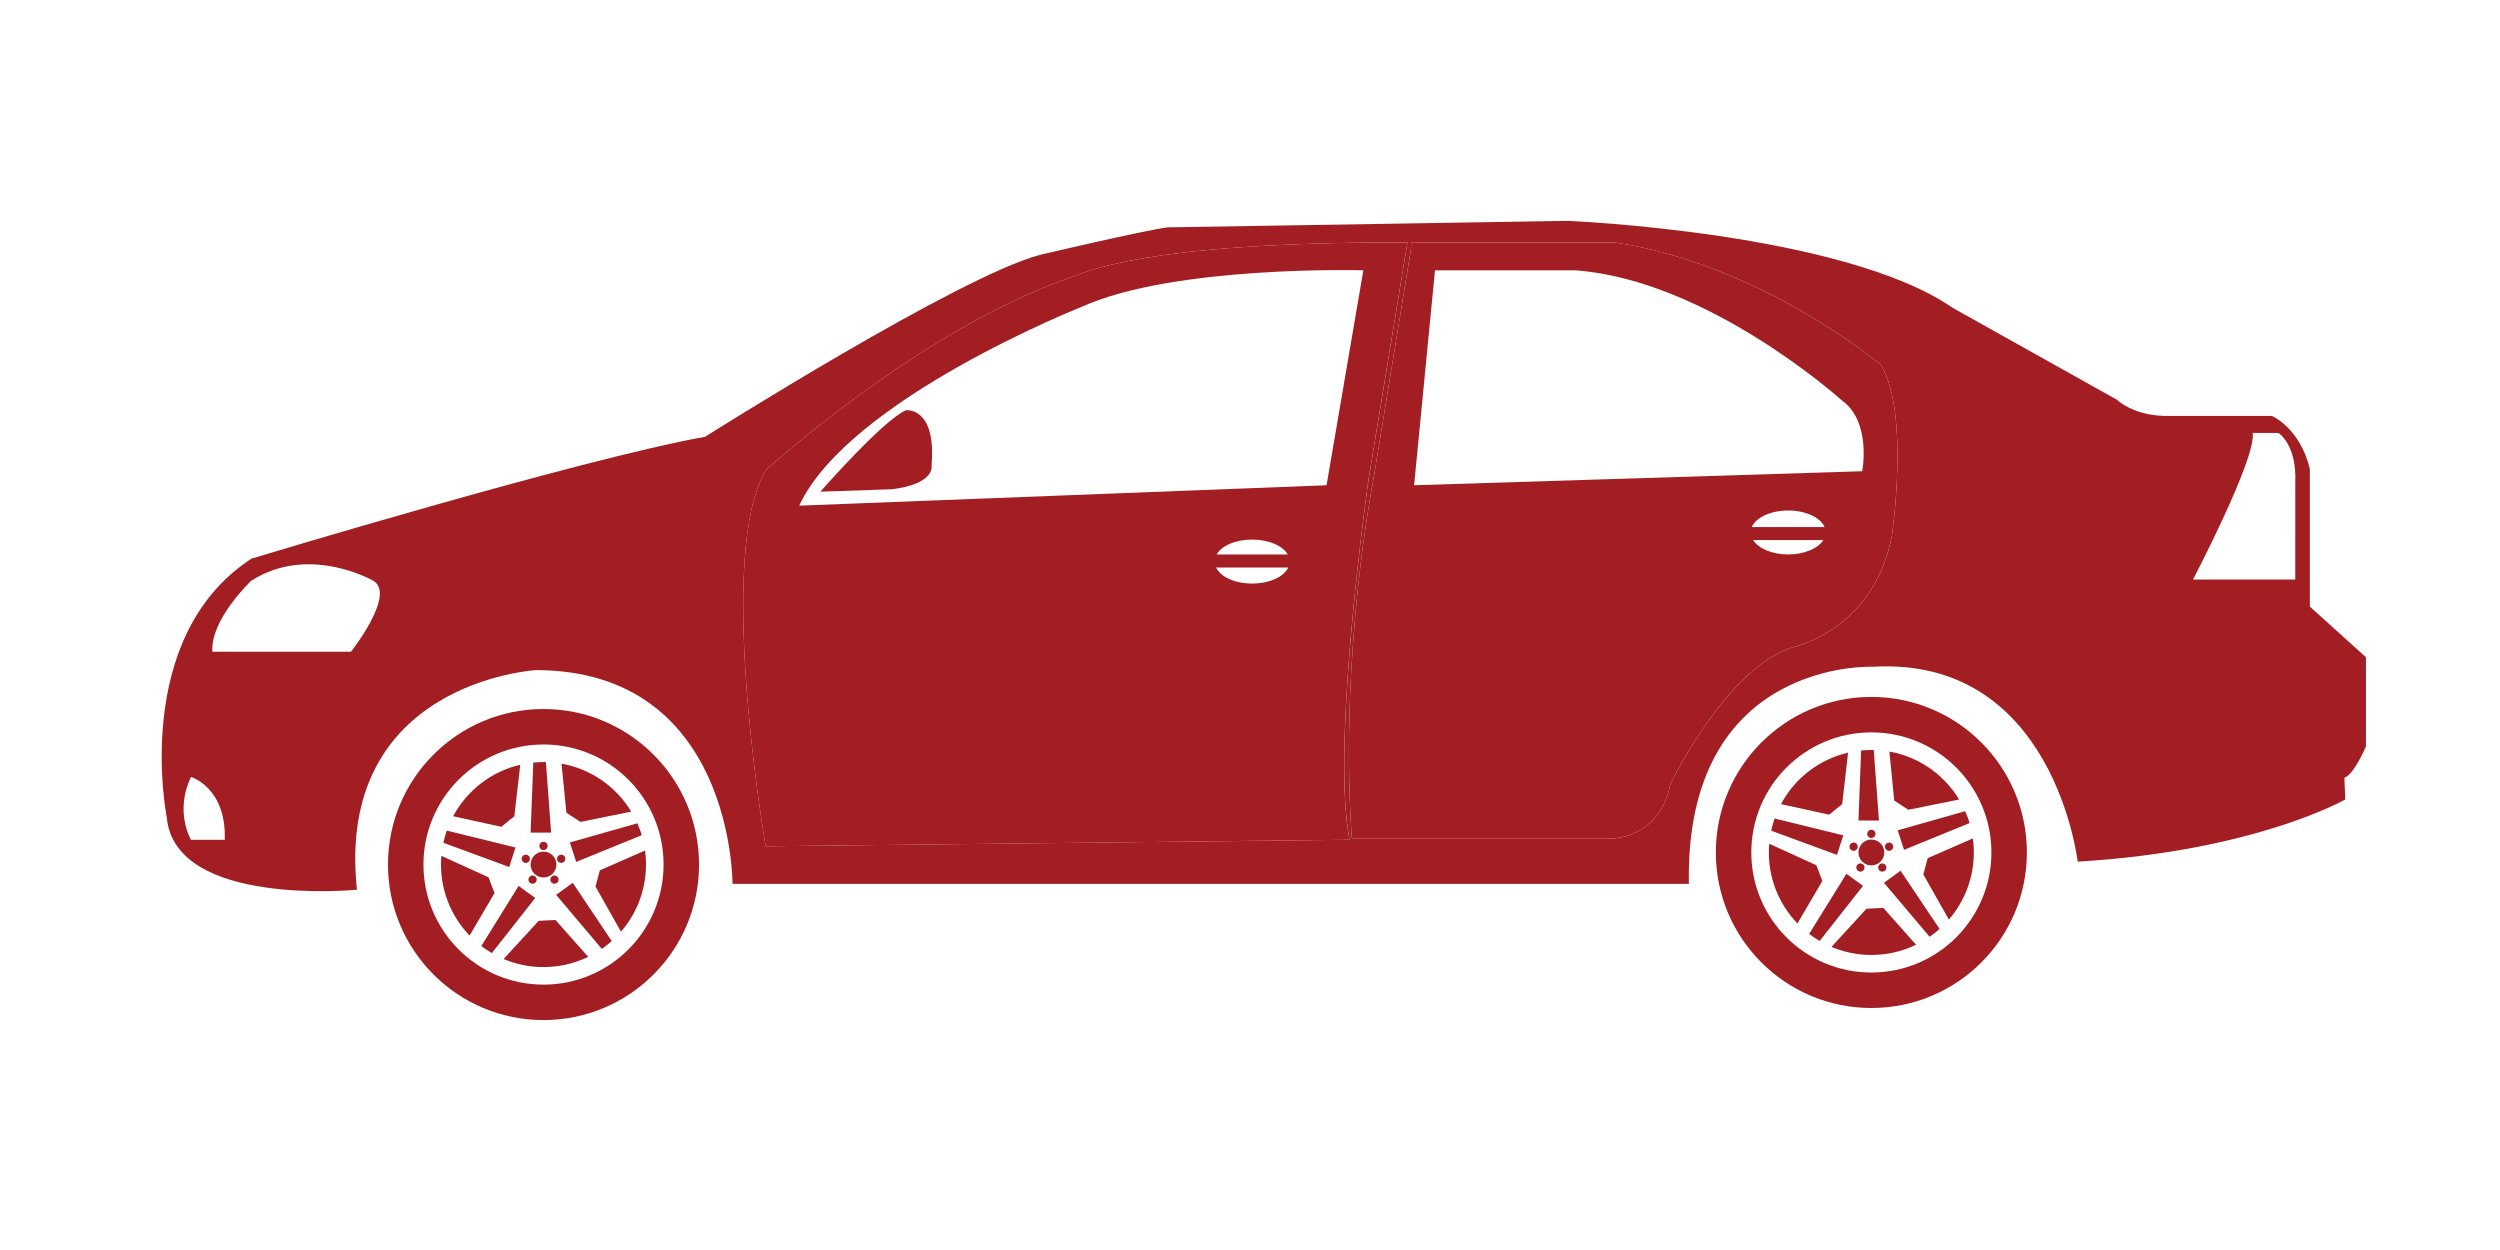
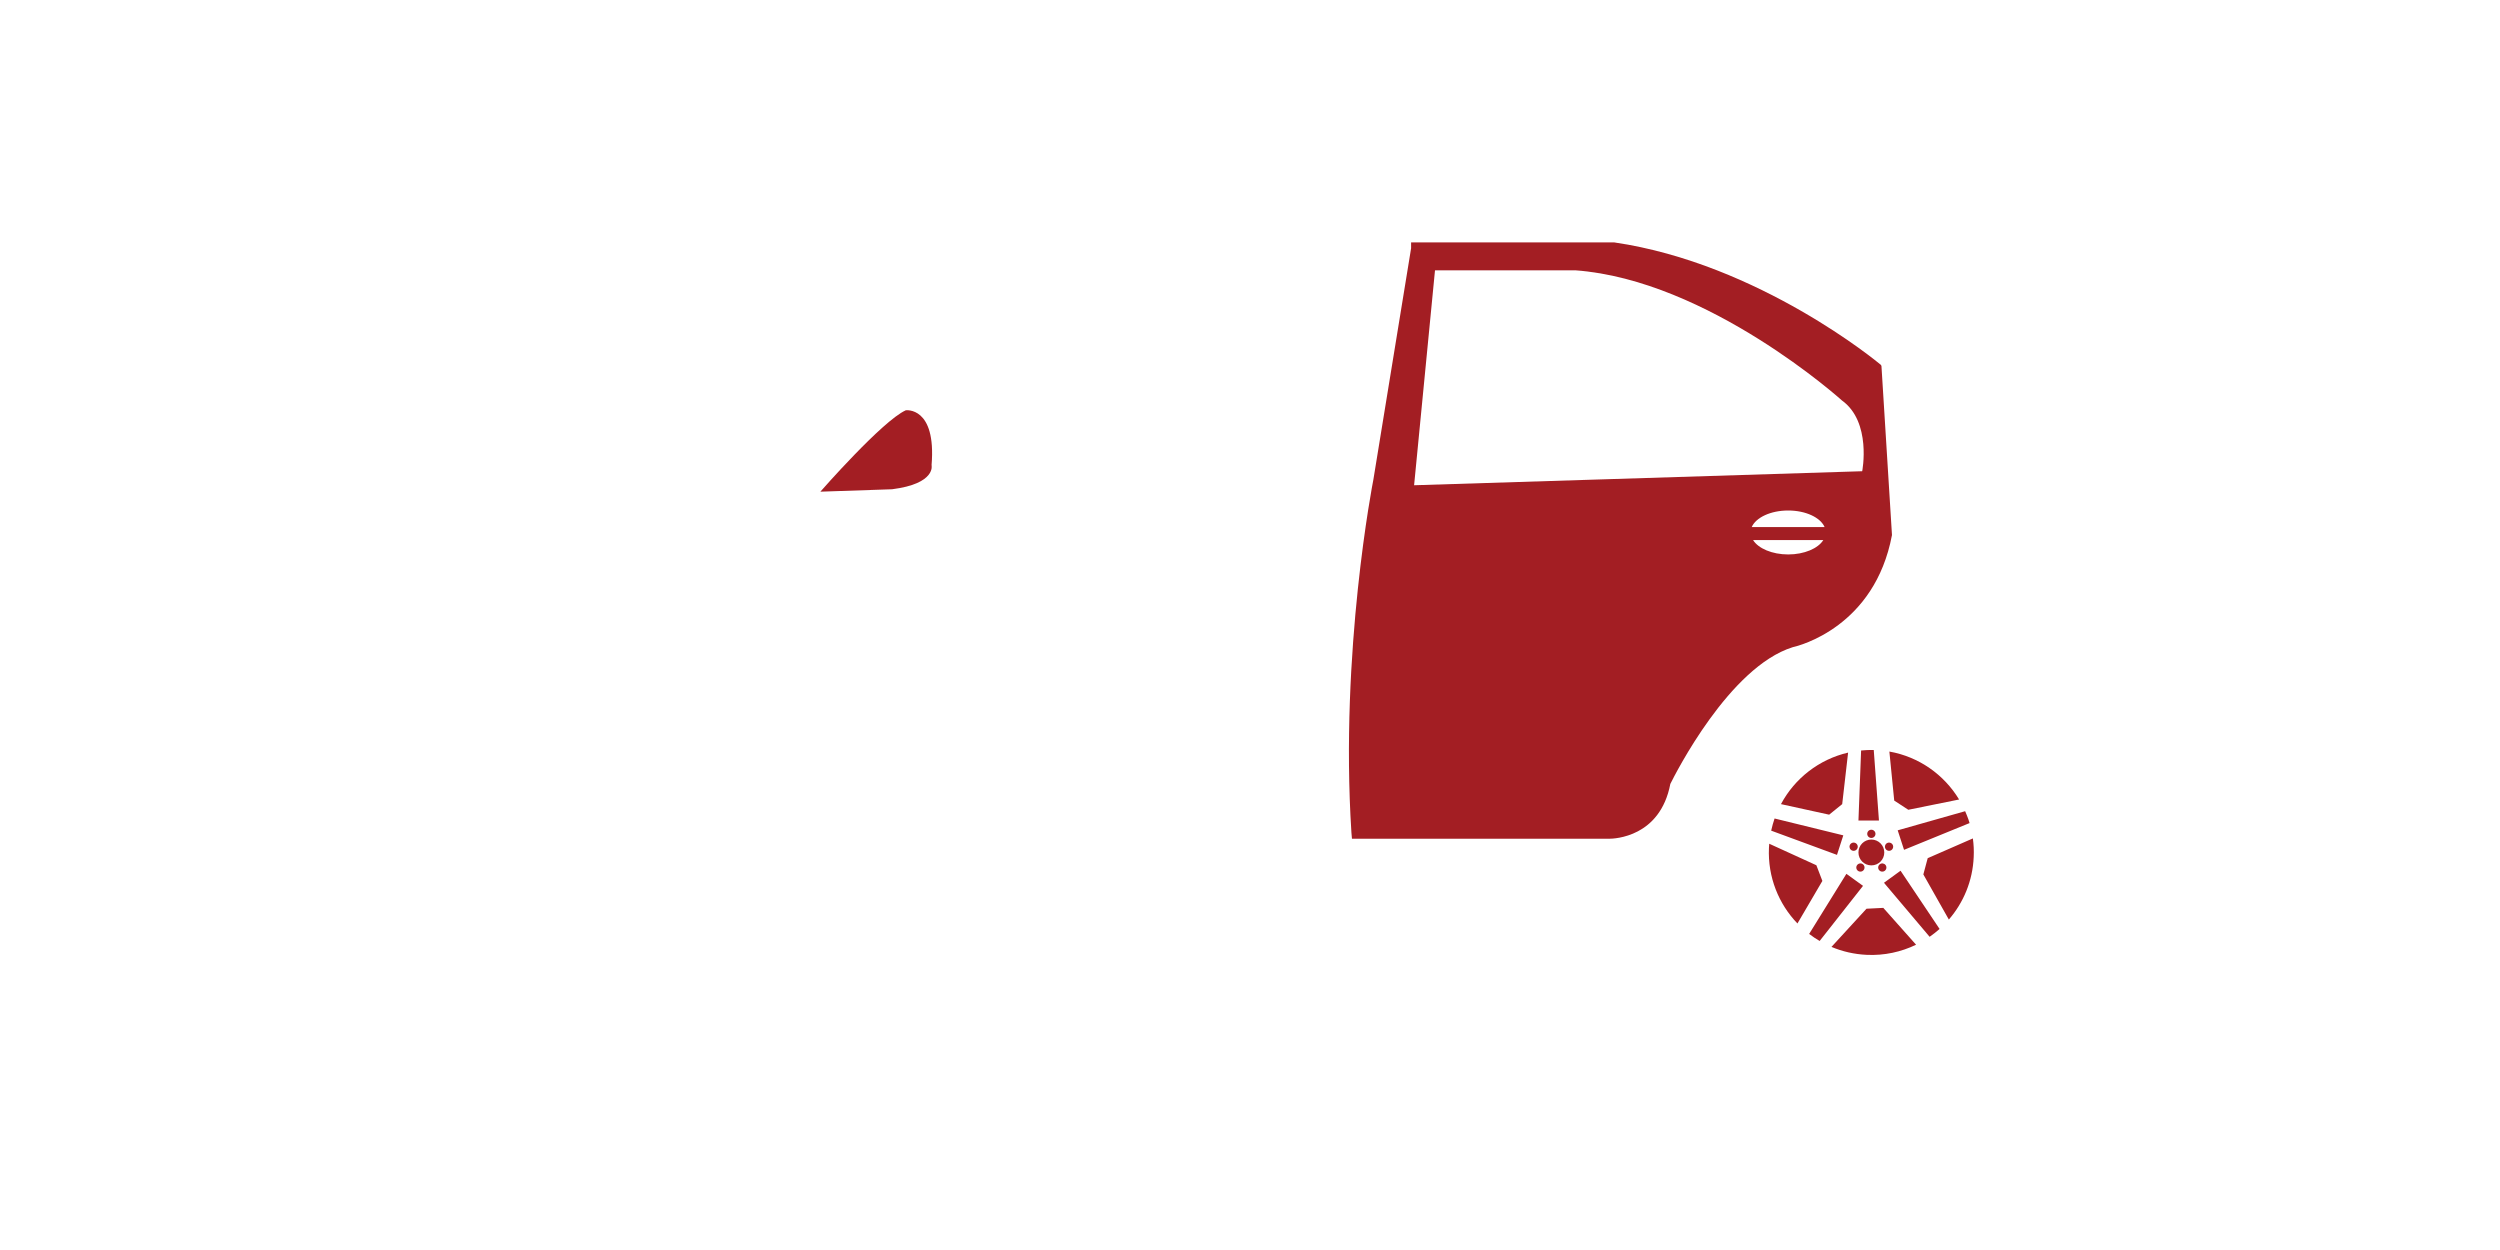
<svg xmlns="http://www.w3.org/2000/svg" version="1.1" id="Layer_1" x="0px" y="0px" width="100px" height="50px" viewBox="0 0 100 50" enable-background="new 0 0 100 50" xml:space="preserve">
  <g>
-     <path fill="#A31E23" d="M92.394,24.264v-5.502c-0.389-1.645-1.519-2.126-1.519-2.126h-4.318c-1.257-0.034-1.873-0.642-1.873-0.642   l-6.571-3.677c-4.386-3.029-15.41-3.483-15.41-3.483L46.71,9.094c-0.95,0.121-5.095,1.097-5.095,1.097   c-3.223,0.836-13.412,7.28-13.412,7.28c-5.028,0.903-18.145,4.874-18.145,4.874C5.226,25.501,6.67,32.688,6.67,32.688   c0.32,3.618,7.608,2.901,7.608,2.901c-0.883-8.316,7.153-8.784,7.153-8.784c7.916,0,7.869,8.551,7.869,8.551h38.255   c-0.167-9.025,7.354-8.685,7.354-8.685c7.262-0.428,8.197,7.795,8.197,7.795c7.094-0.421,10.704-2.486,10.704-2.486l-0.034-0.869   c0.388-0.127,0.862-1.257,0.862-1.257V26.29L92.394,24.264z M7.64,33.591c0,0-0.669-1.116,0-2.514c0,0,1.417,0.42,1.351,2.514H7.64   z M14.038,26.069H8.495c-0.087-1.291,1.551-2.835,1.551-2.835c2.319-1.491,4.894,0,4.894,0   C15.843,23.796,14.038,26.069,14.038,26.069z M30.631,33.851l-0.04-0.214c-0.073-0.467-1.925-11.545,0.034-14.808l0.047-0.06   c0.06-0.054,6.17-5.596,12.121-7.662c0.501-0.147,2.694-1.411,13.204-1.411h0.301l-1.551,9.453   c-0.014,0.094-1.45,10.149-0.815,14.146l0.047,0.295L30.631,33.851z M75.679,21.403c-0.688,3.67-3.718,4.432-3.971,4.486   c-2.541,0.796-4.693,5.067-4.895,5.469c-0.407,2.133-2.239,2.193-2.447,2.193H54.078l-0.021-0.241   c-0.468-7.254,0.862-14.046,0.876-14.113l1.511-9.266V9.696h8.123c5.81,0.849,10.59,4.833,10.637,4.874l0.033,0.027l0.021,0.04   C76.368,16.542,75.705,21.202,75.679,21.403z M91.811,23.181H87.72c0,0,2.547-4.867,2.387-5.863h1.029c0,0,0.742,0.448,0.675,1.993   V23.181z" />
-     <path fill="#A31E23" d="M56.297,9.696h-0.301c-10.509,0-12.703,1.263-13.204,1.411c-5.951,2.066-12.061,7.608-12.121,7.662   l-0.047,0.06c-1.959,3.263-0.107,14.341-0.034,14.808l0.04,0.214l23.347-0.26l-0.047-0.295c-0.635-3.997,0.802-14.052,0.815-14.146   L56.297,9.696z M50.086,23.342c-0.695,0-1.27-0.268-1.443-0.642h2.888C51.356,23.074,50.775,23.342,50.086,23.342z M48.663,22.178   c0.201-0.348,0.755-0.595,1.423-0.595c0.662,0,1.224,0.247,1.424,0.595H48.663z M53.062,19.41l-21.093,0.816   c1.972-4.259,11.305-7.956,11.305-7.956c3.698-1.671,11.26-1.458,11.26-1.458L53.062,19.41z" />
-     <path fill="#A31E23" d="M75.258,14.637l-0.021-0.04l-0.033-0.027c-0.047-0.04-4.827-4.024-10.637-4.874h-8.123V9.93l-1.511,9.266   c-0.014,0.067-1.344,6.859-0.876,14.113l0.021,0.241h10.288c0.208,0,2.04-0.061,2.447-2.193c0.201-0.401,2.354-4.673,4.895-5.469   c0.253-0.054,3.282-0.815,3.971-4.486C75.705,21.202,76.368,16.542,75.258,14.637z M71.527,22.178   c-0.642,0-1.196-0.241-1.404-0.575h2.809C72.724,21.938,72.169,22.178,71.527,22.178z M70.069,21.082   c0.167-0.381,0.756-0.662,1.458-0.662s1.29,0.281,1.457,0.662H70.069z M74.488,18.849L56.564,19.41l0.836-8.598h5.609   c5.328,0.388,10.663,5.202,10.663,5.202C74.876,16.876,74.488,18.849,74.488,18.849z" />
+     <path fill="#A31E23" d="M75.258,14.637l-0.021-0.04l-0.033-0.027c-0.047-0.04-4.827-4.024-10.637-4.874h-8.123V9.93l-1.511,9.266   c-0.014,0.067-1.344,6.859-0.876,14.113l0.021,0.241h10.288c0.208,0,2.04-0.061,2.447-2.193c0.201-0.401,2.354-4.673,4.895-5.469   c0.253-0.054,3.282-0.815,3.971-4.486z M71.527,22.178   c-0.642,0-1.196-0.241-1.404-0.575h2.809C72.724,21.938,72.169,22.178,71.527,22.178z M70.069,21.082   c0.167-0.381,0.756-0.662,1.458-0.662s1.29,0.281,1.457,0.662H70.069z M74.488,18.849L56.564,19.41l0.836-8.598h5.609   c5.328,0.388,10.663,5.202,10.663,5.202C74.876,16.876,74.488,18.849,74.488,18.849z" />
    <g>
-       <path fill="#A31E23" d="M74.854,27.877c-3.435,0-6.221,2.786-6.221,6.222s2.786,6.221,6.221,6.221    c3.436,0,6.221-2.785,6.221-6.221S78.289,27.877,74.854,27.877z M74.854,38.901c-2.651,0-4.802-2.151-4.802-4.803    s2.15-4.803,4.802-4.803s4.802,2.151,4.802,4.803S77.505,38.901,74.854,38.901z" />
      <path fill="#A31E23" d="M78.783,32.923l-2.621,1.07l-0.254-0.78l2.698-0.765C78.606,32.448,78.74,32.755,78.783,32.923z     M78.364,31.98l-2.032,0.411l-0.563-0.368l-0.194-1.961C76.765,30.273,77.767,30.992,78.364,31.98z M75.51,33.712    c0.088-0.028,0.181,0.02,0.209,0.105c0.027,0.087-0.019,0.179-0.106,0.208c-0.086,0.027-0.179-0.02-0.207-0.106    S75.425,33.74,75.51,33.712z M75.388,34.834c-0.073,0.053-0.177,0.037-0.229-0.036c-0.054-0.073-0.037-0.178,0.037-0.23    c0.072-0.054,0.176-0.036,0.229,0.036C75.478,34.678,75.462,34.78,75.388,34.834z M74.444,30.02    c0.168-0.018,0.335-0.023,0.506-0.021l0.208,2.823h-0.82L74.444,30.02z M75.019,33.354c0,0.091-0.074,0.164-0.165,0.164    s-0.165-0.073-0.165-0.164c0-0.092,0.074-0.165,0.165-0.165S75.019,33.263,75.019,33.354z M74.854,33.582    c0.286,0,0.517,0.231,0.517,0.517s-0.23,0.516-0.517,0.516s-0.516-0.23-0.516-0.516S74.567,33.582,74.854,33.582z M74.549,34.798    c-0.053,0.073-0.156,0.089-0.229,0.036c-0.074-0.054-0.09-0.156-0.036-0.23c0.054-0.072,0.156-0.09,0.229-0.036    C74.587,34.62,74.603,34.725,74.549,34.798z M73.988,33.817c0.029-0.086,0.122-0.134,0.208-0.105    c0.087,0.028,0.135,0.12,0.106,0.207s-0.121,0.134-0.208,0.106C74.008,33.996,73.961,33.904,73.988,33.817z M73.924,30.104    l-0.236,2.061l-0.522,0.422l-1.927-0.422C71.789,31.134,72.765,30.373,73.924,30.104z M70.983,32.74h0.002l2.747,0.674    l-0.253,0.781l-2.632-0.969C70.884,33.06,70.929,32.897,70.983,32.74z M70.758,33.915c0.003-0.055,0.007-0.11,0.011-0.166    l1.886,0.861l0.24,0.627l-0.997,1.702C71.147,36.158,70.706,35.083,70.758,33.915z M72.366,37.357l1.49-2.404l0.665,0.481    l-1.735,2.205C72.641,37.555,72.5,37.459,72.366,37.357z M74.671,38.194c-0.5-0.023-0.976-0.134-1.412-0.318l1.401-1.527    l0.672-0.034l1.311,1.474C76.049,38.076,75.377,38.227,74.671,38.194z M77.185,37.472l-1.826-2.161l0.663-0.482l1.561,2.329    C77.456,37.271,77.323,37.375,77.185,37.472z M78.948,34.28c-0.041,0.96-0.411,1.828-0.994,2.502l-1.02-1.805l0.174-0.65    l1.807-0.79C78.948,33.779,78.961,34.027,78.948,34.28z" />
    </g>
    <g>
-       <path fill="#A31E23" d="M21.74,28.361c-3.436,0-6.221,2.786-6.221,6.222c0,3.435,2.785,6.22,6.221,6.22    c3.436,0,6.222-2.785,6.222-6.22C27.961,31.147,25.176,28.361,21.74,28.361z M21.74,39.385c-2.651,0-4.802-2.15-4.802-4.802    c0-2.652,2.151-4.804,4.802-4.804s4.803,2.151,4.803,4.804C26.542,37.234,24.391,39.385,21.74,39.385z" />
-       <path fill="#A31E23" d="M25.669,33.407l-2.621,1.07l-0.253-0.78l2.698-0.765C25.494,32.933,25.626,33.239,25.669,33.407z     M25.25,32.464l-2.031,0.412l-0.564-0.367l-0.194-1.962C23.65,30.757,24.653,31.478,25.25,32.464z M22.397,34.196    c0.087-0.029,0.18,0.019,0.208,0.105c0.027,0.086-0.019,0.18-0.106,0.207c-0.086,0.028-0.179-0.019-0.208-0.105    C22.264,34.316,22.311,34.224,22.397,34.196z M22.274,35.318c-0.073,0.054-0.176,0.036-0.229-0.036    c-0.053-0.073-0.037-0.178,0.037-0.23c0.072-0.054,0.175-0.038,0.229,0.036C22.364,35.161,22.349,35.265,22.274,35.318z     M21.331,30.503c0.167-0.017,0.335-0.022,0.505-0.02l0.209,2.822h-0.821L21.331,30.503z M21.905,33.838    c0,0.091-0.073,0.165-0.165,0.165c-0.091,0-0.166-0.074-0.166-0.165s0.075-0.165,0.166-0.165    C21.832,33.673,21.905,33.747,21.905,33.838z M21.74,34.065c0.286,0,0.517,0.231,0.517,0.518c0,0.284-0.231,0.516-0.517,0.516    c-0.285,0-0.516-0.231-0.516-0.516C21.224,34.297,21.455,34.065,21.74,34.065z M21.436,35.281c-0.054,0.073-0.157,0.09-0.23,0.037    c-0.074-0.054-0.089-0.157-0.037-0.23c0.054-0.074,0.158-0.09,0.23-0.036C21.473,35.104,21.489,35.209,21.436,35.281z     M20.875,34.302c0.028-0.087,0.121-0.135,0.208-0.105c0.086,0.027,0.134,0.12,0.106,0.207c-0.028,0.087-0.122,0.134-0.207,0.105    C20.895,34.481,20.847,34.388,20.875,34.302z M20.811,30.59l-0.237,2.06l-0.523,0.422l-1.927-0.422    C18.677,31.619,19.653,30.858,20.811,30.59z M17.871,33.224L17.871,33.224l2.749,0.675l-0.252,0.781l-2.633-0.969    C17.77,33.544,17.816,33.381,17.871,33.224z M17.644,34.4c0.003-0.056,0.007-0.112,0.011-0.167l1.886,0.86l0.24,0.629l-0.997,1.7    C18.033,36.642,17.592,35.566,17.644,34.4z M19.252,37.842l1.492-2.405l0.664,0.482l-1.734,2.204    C19.526,38.038,19.386,37.943,19.252,37.842z M21.558,38.679c-0.501-0.022-0.977-0.135-1.413-0.319l1.402-1.527l0.671-0.034    l1.311,1.475C22.936,38.561,22.264,38.71,21.558,38.679z M24.072,37.956l-1.827-2.162l0.664-0.482l1.56,2.331    C24.342,37.755,24.21,37.859,24.072,37.956z M25.835,34.765c-0.043,0.96-0.412,1.829-0.996,2.502l-1.019-1.805l0.174-0.649    l1.807-0.791C25.835,34.265,25.848,34.513,25.835,34.765z" />
-     </g>
+       </g>
    <path fill="#A31E23" d="M32.815,19.667c0,0,2.482-2.837,3.417-3.256c0,0,1.226-0.162,1.031,2.192c0,0,0.194,0.741-1.579,0.967   L32.815,19.667z" />
  </g>
</svg>